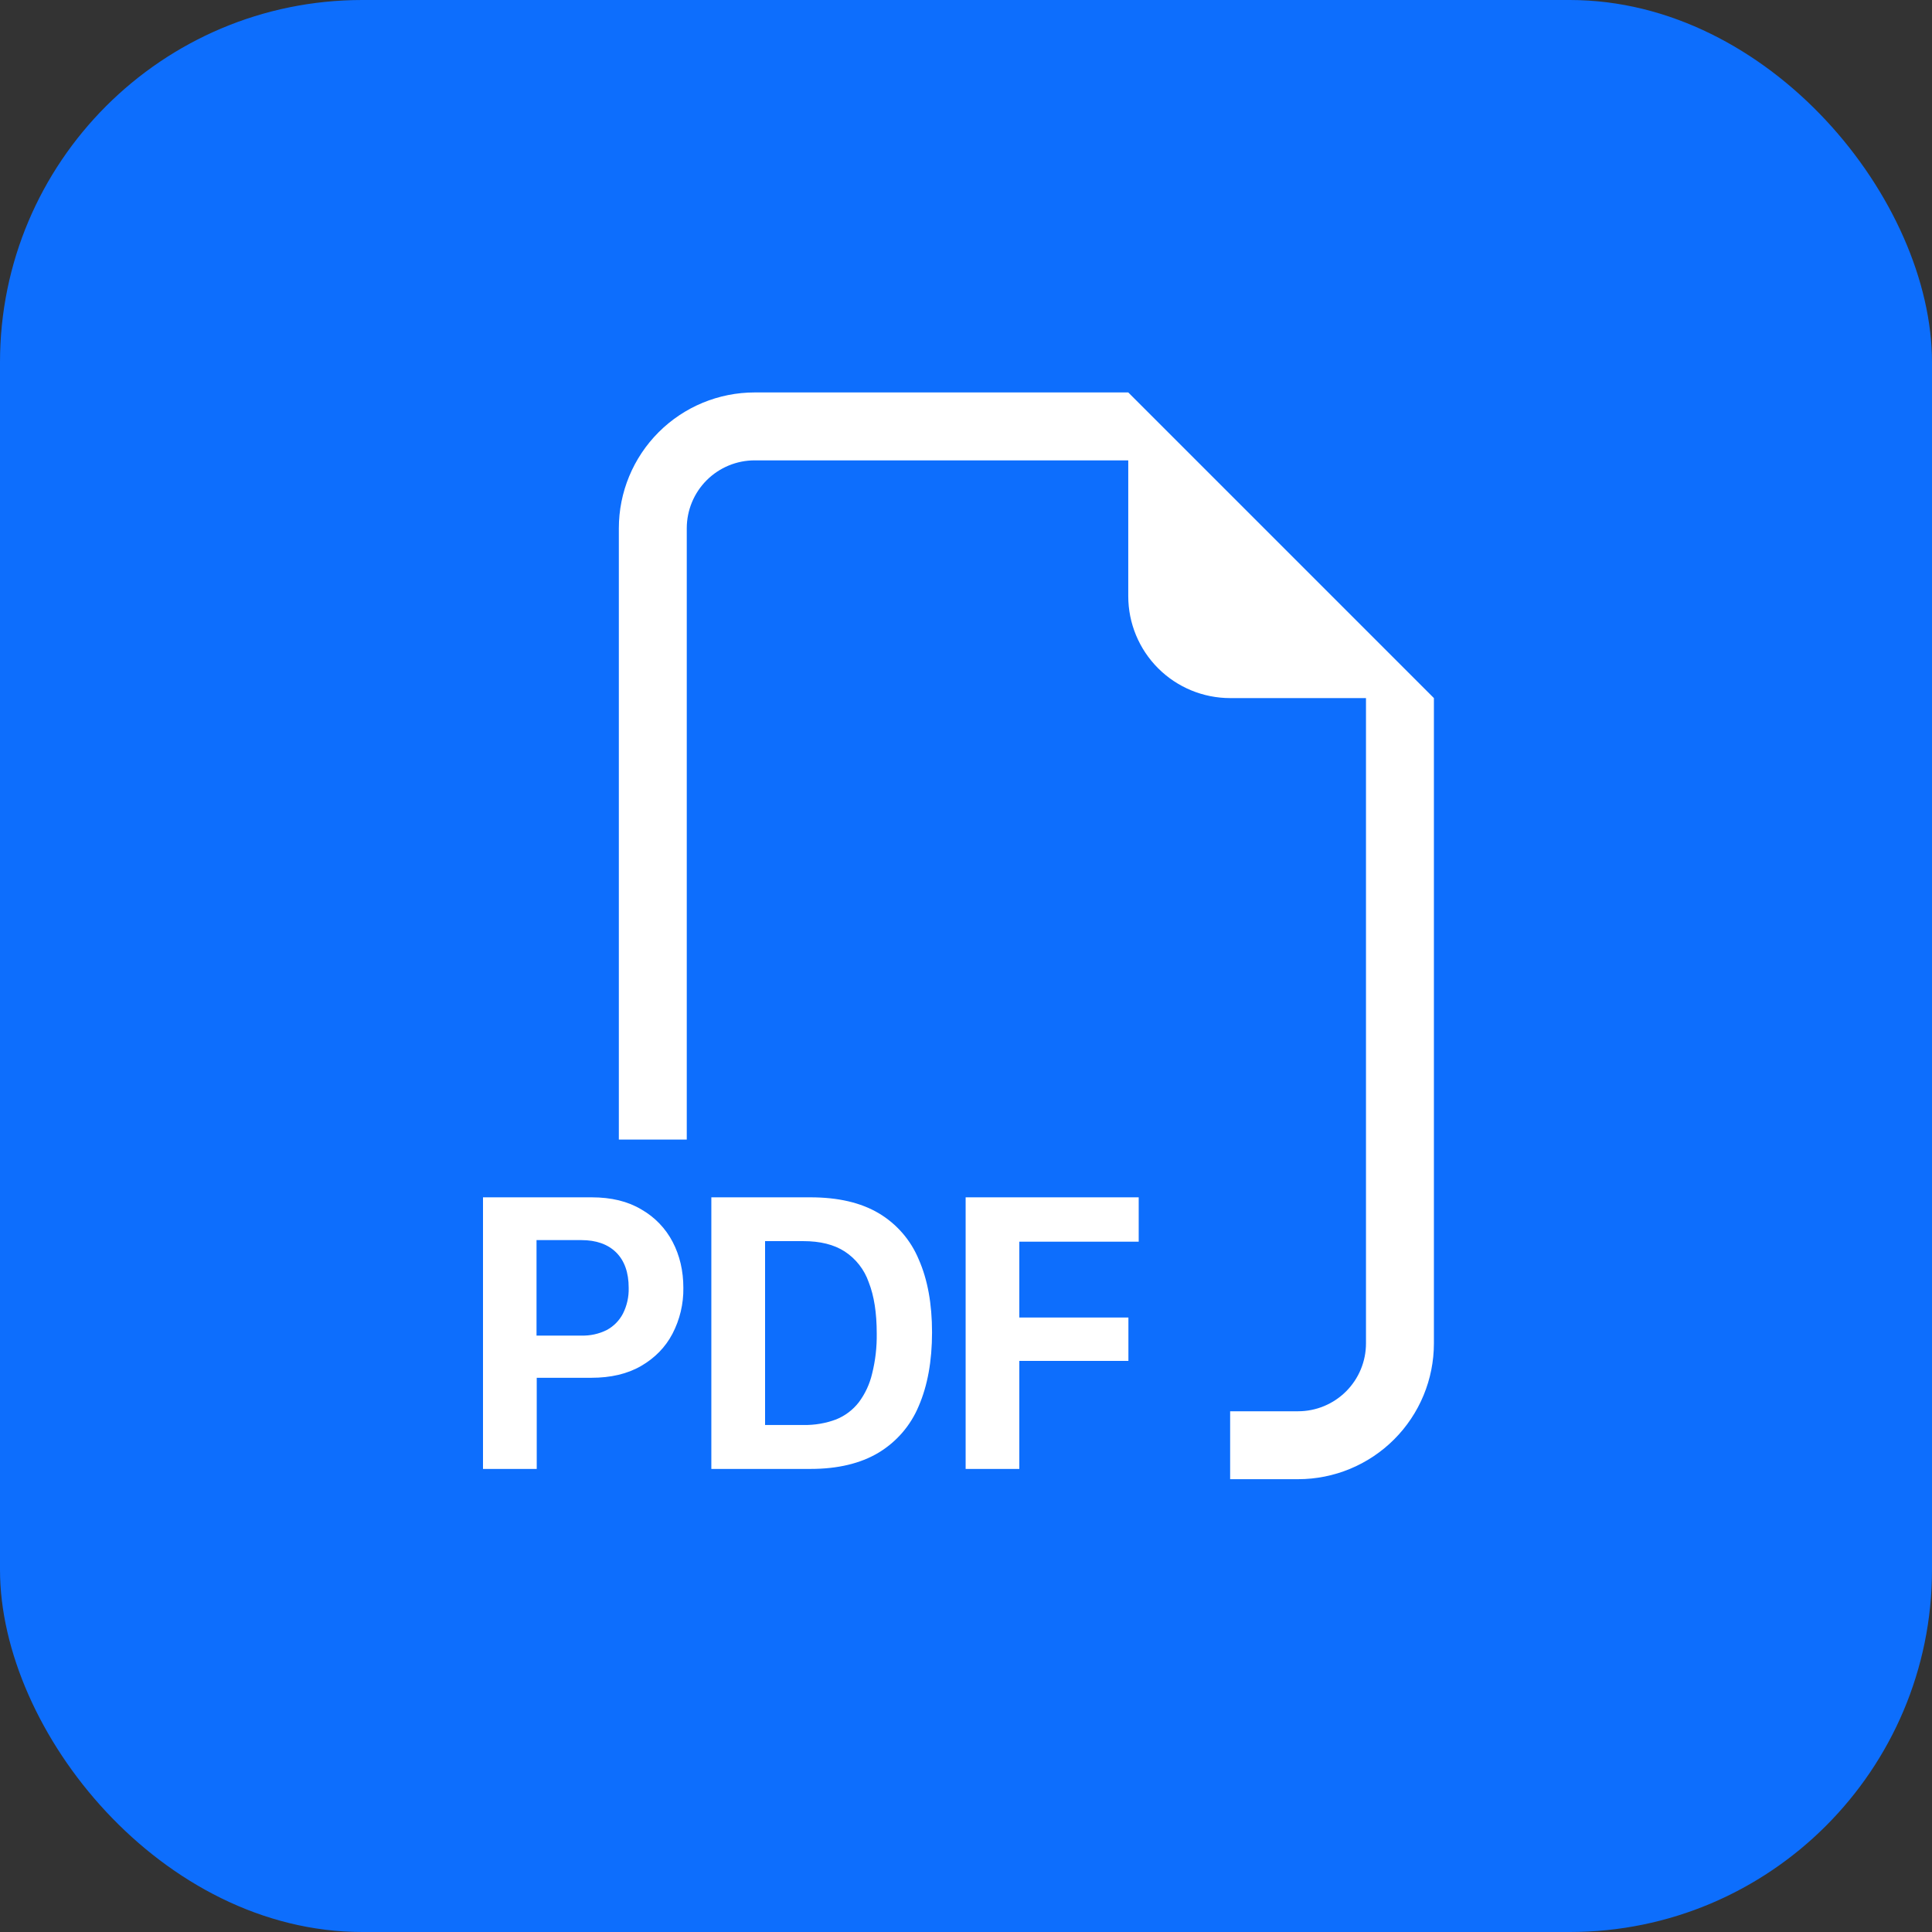
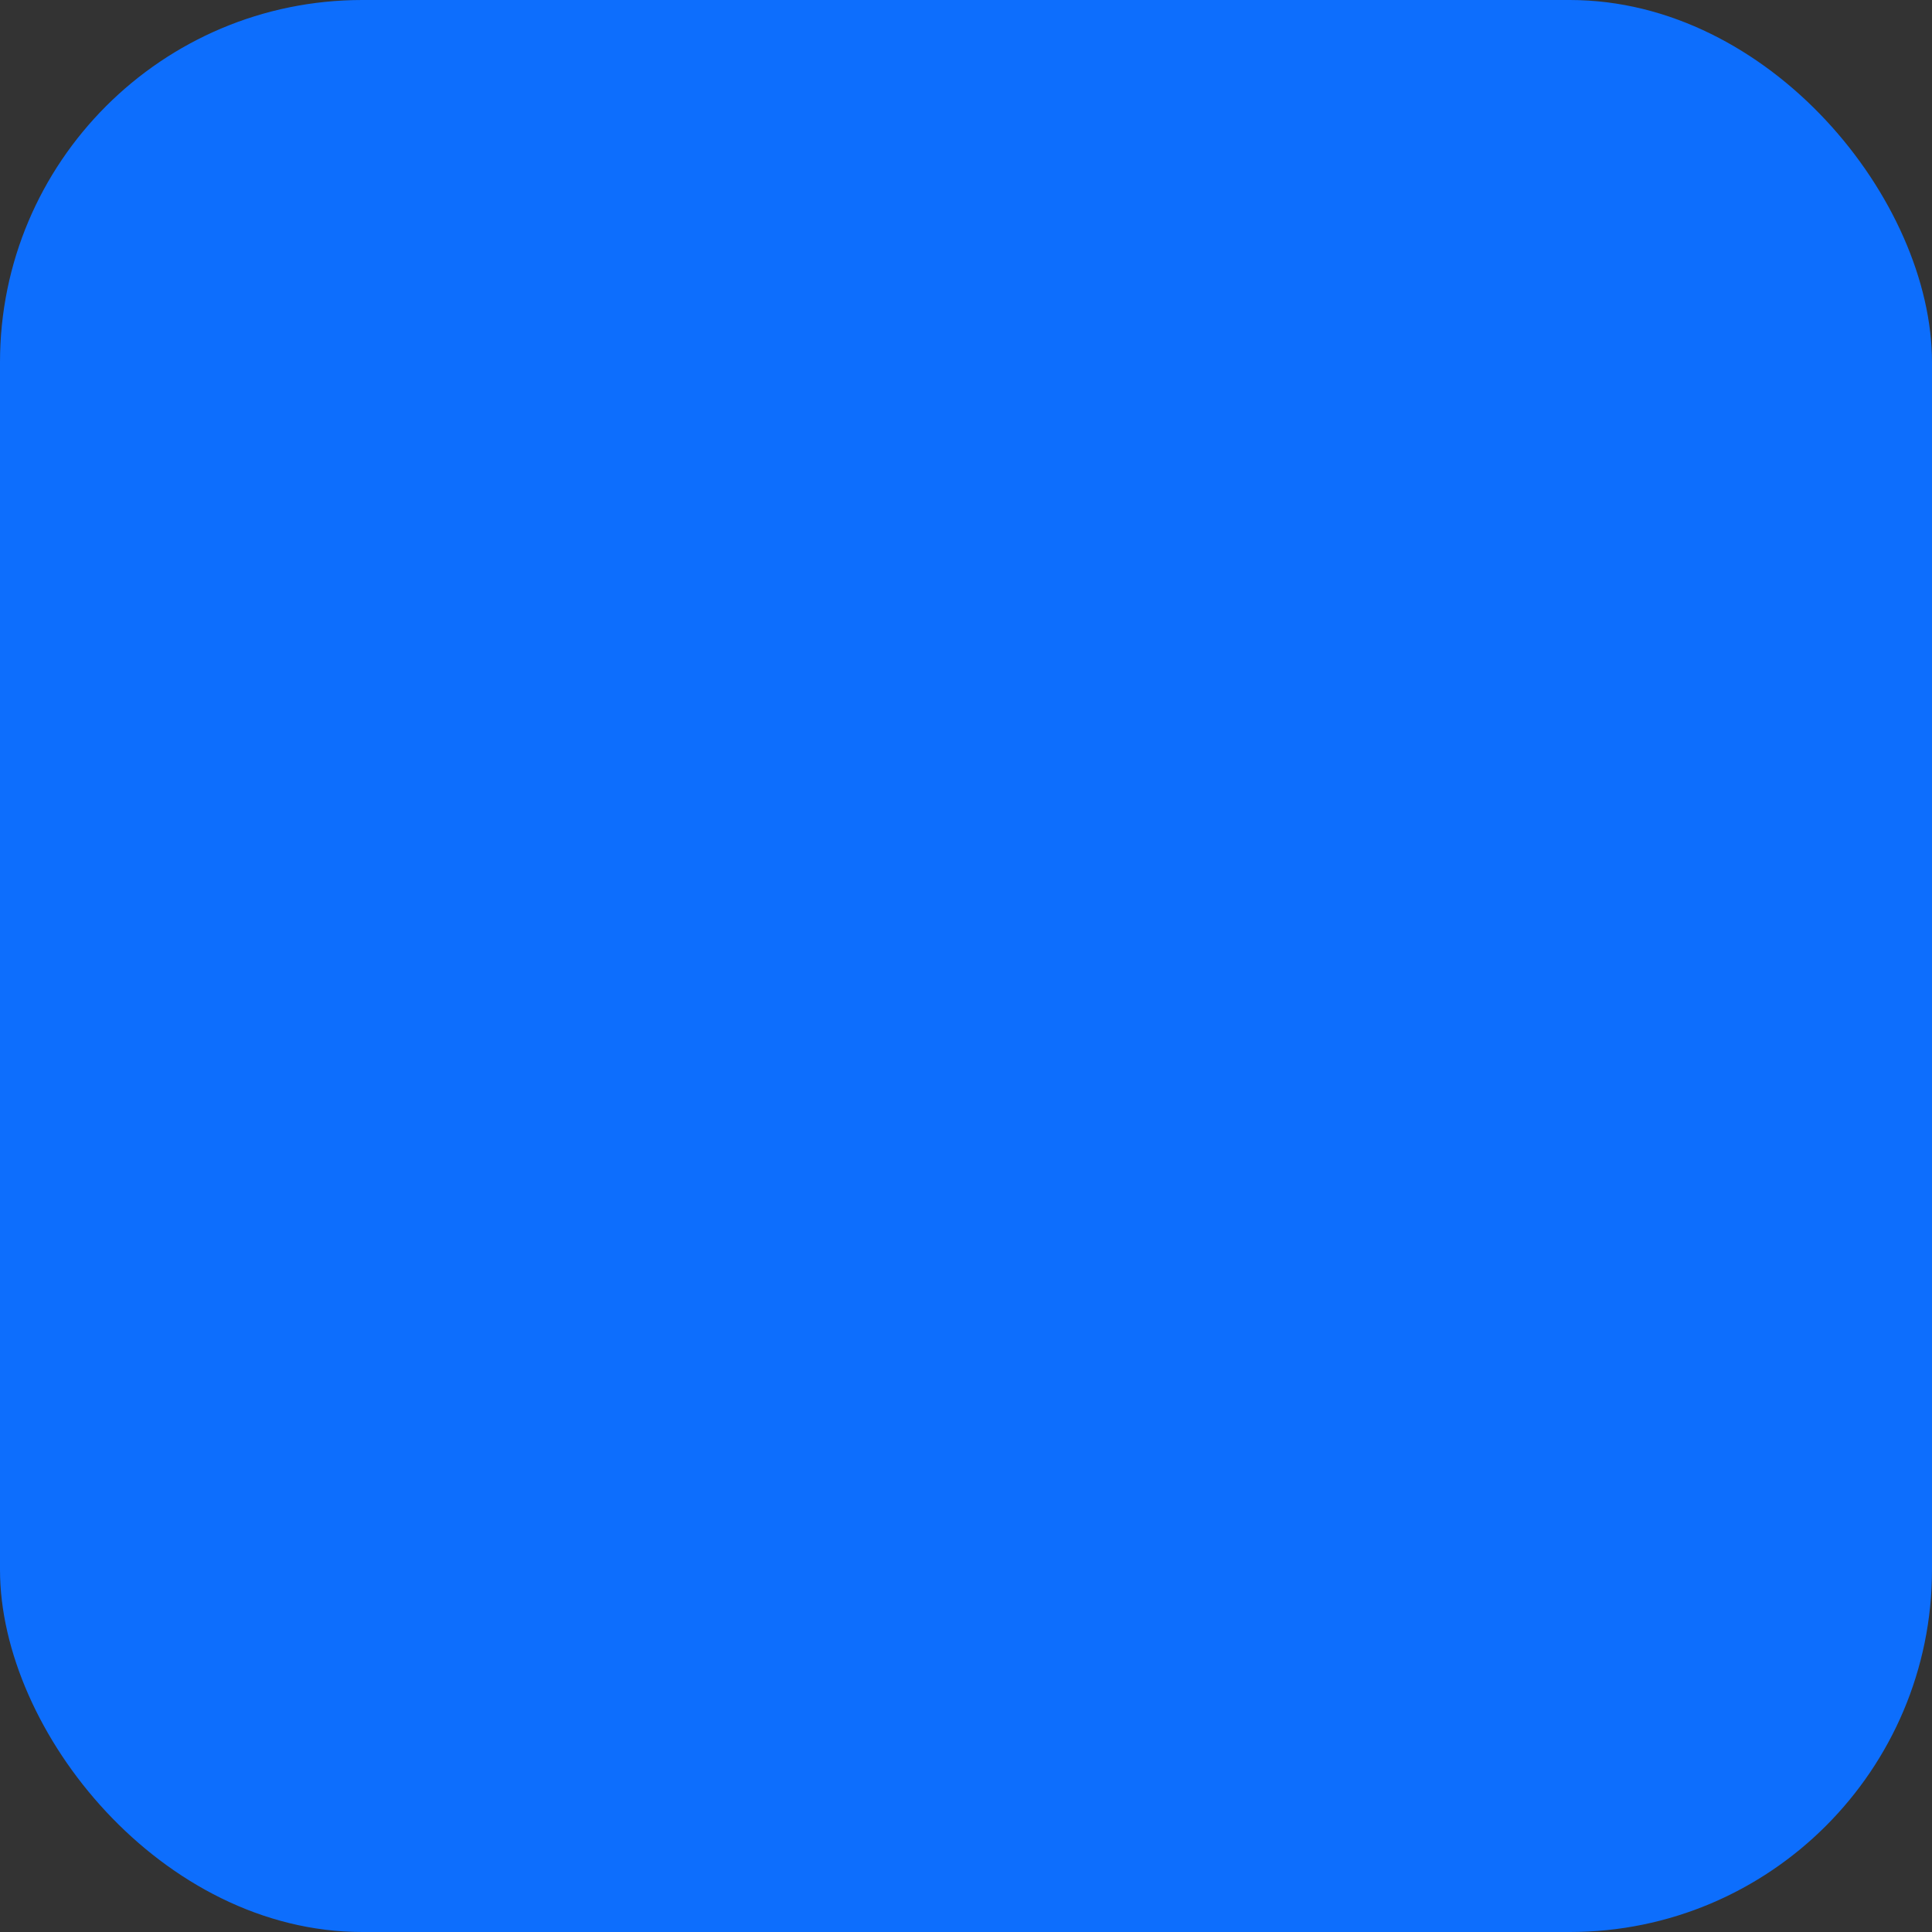
<svg xmlns="http://www.w3.org/2000/svg" width="64" height="64" viewBox="0 0 64 64" fill="none">
  <rect x="0" y="0" width="64" height="64" fill="#333333" stroke="none" />
  <rect width="64" height="64" rx="12" fill="#0D6EFD" />
-   <path fill-rule="evenodd" clip-rule="evenodd" d="M47.5 23.125V44.5C47.5 45.694 47.026 46.838 46.182 47.682C45.338 48.526 44.194 49 43 49H40.75V46.75H43C43.597 46.75 44.169 46.513 44.591 46.091C45.013 45.669 45.25 45.097 45.25 44.5V23.125H40.75C39.855 23.125 38.996 22.769 38.364 22.137C37.731 21.504 37.375 20.645 37.375 19.75V15.25H25C24.403 15.25 23.831 15.487 23.409 15.909C22.987 16.331 22.75 16.903 22.75 17.5V37.75H20.5V17.5C20.5 16.306 20.974 15.162 21.818 14.318C22.662 13.474 23.806 13 25 13H37.375L47.5 23.125ZM19.6 39.663H16V48.66H17.78V45.641H19.587C20.232 45.641 20.781 45.513 21.233 45.252C21.69 44.988 22.039 44.633 22.275 44.185C22.52 43.715 22.645 43.192 22.637 42.662C22.637 42.099 22.518 41.591 22.282 41.139C22.047 40.689 21.688 40.316 21.247 40.065C20.797 39.795 20.25 39.663 19.6 39.663V39.663ZM20.826 42.662C20.834 42.958 20.769 43.252 20.635 43.517C20.515 43.747 20.328 43.936 20.099 44.059C19.838 44.189 19.548 44.252 19.256 44.243H17.773V41.08H19.258C19.748 41.08 20.133 41.215 20.41 41.487C20.687 41.762 20.826 42.153 20.826 42.662ZM23.564 39.663V48.66H26.849C27.752 48.66 28.501 48.48 29.095 48.127C29.696 47.767 30.166 47.224 30.434 46.577C30.726 45.902 30.875 45.087 30.875 44.138C30.875 43.193 30.729 42.387 30.434 41.719C30.169 41.079 29.704 40.543 29.108 40.189C28.515 39.838 27.761 39.663 26.847 39.663H23.564V39.663ZM25.344 41.114H26.611C27.169 41.114 27.623 41.226 27.981 41.456C28.353 41.699 28.633 42.058 28.778 42.477C28.956 42.929 29.043 43.494 29.043 44.172C29.05 44.62 28.999 45.068 28.89 45.504C28.81 45.847 28.66 46.17 28.449 46.453C28.253 46.705 27.994 46.901 27.698 47.02C27.351 47.15 26.982 47.212 26.611 47.205H25.344V41.114V41.114ZM33.766 45.081V48.66H31.988V39.663H37.721V41.132H33.766V43.645H37.38V45.081H33.766V45.081Z" fill="white" />
</svg>